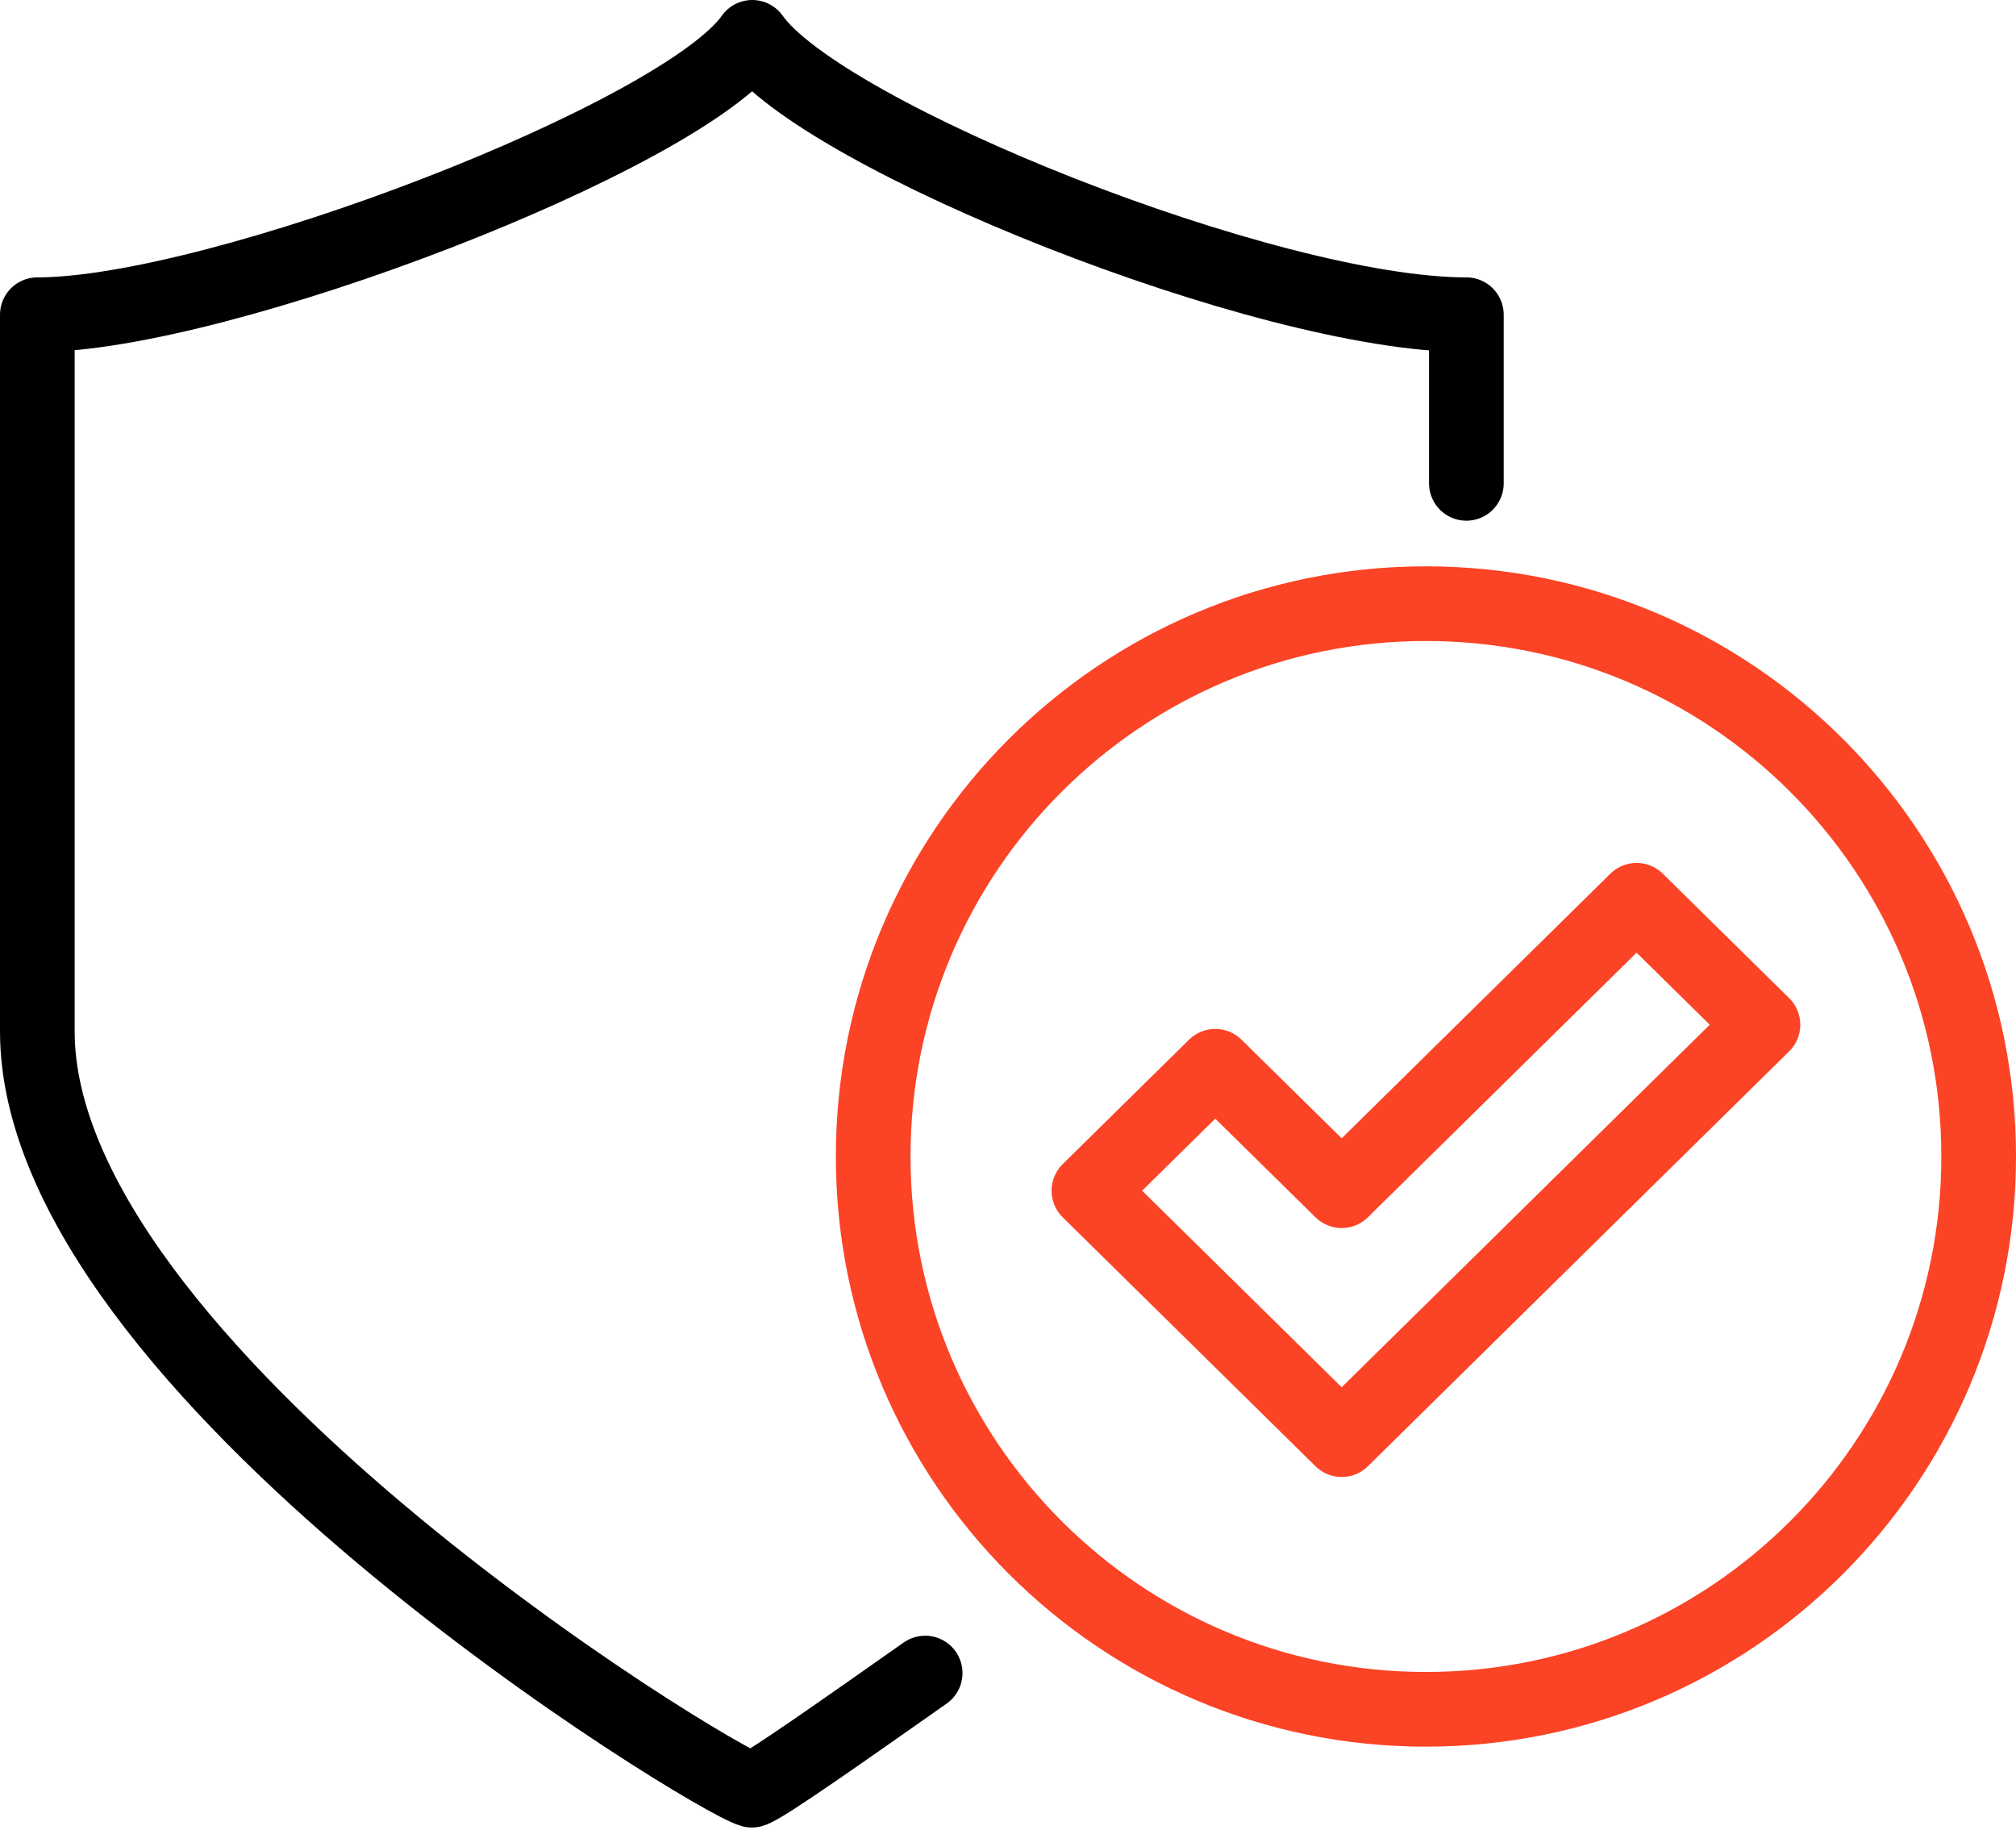
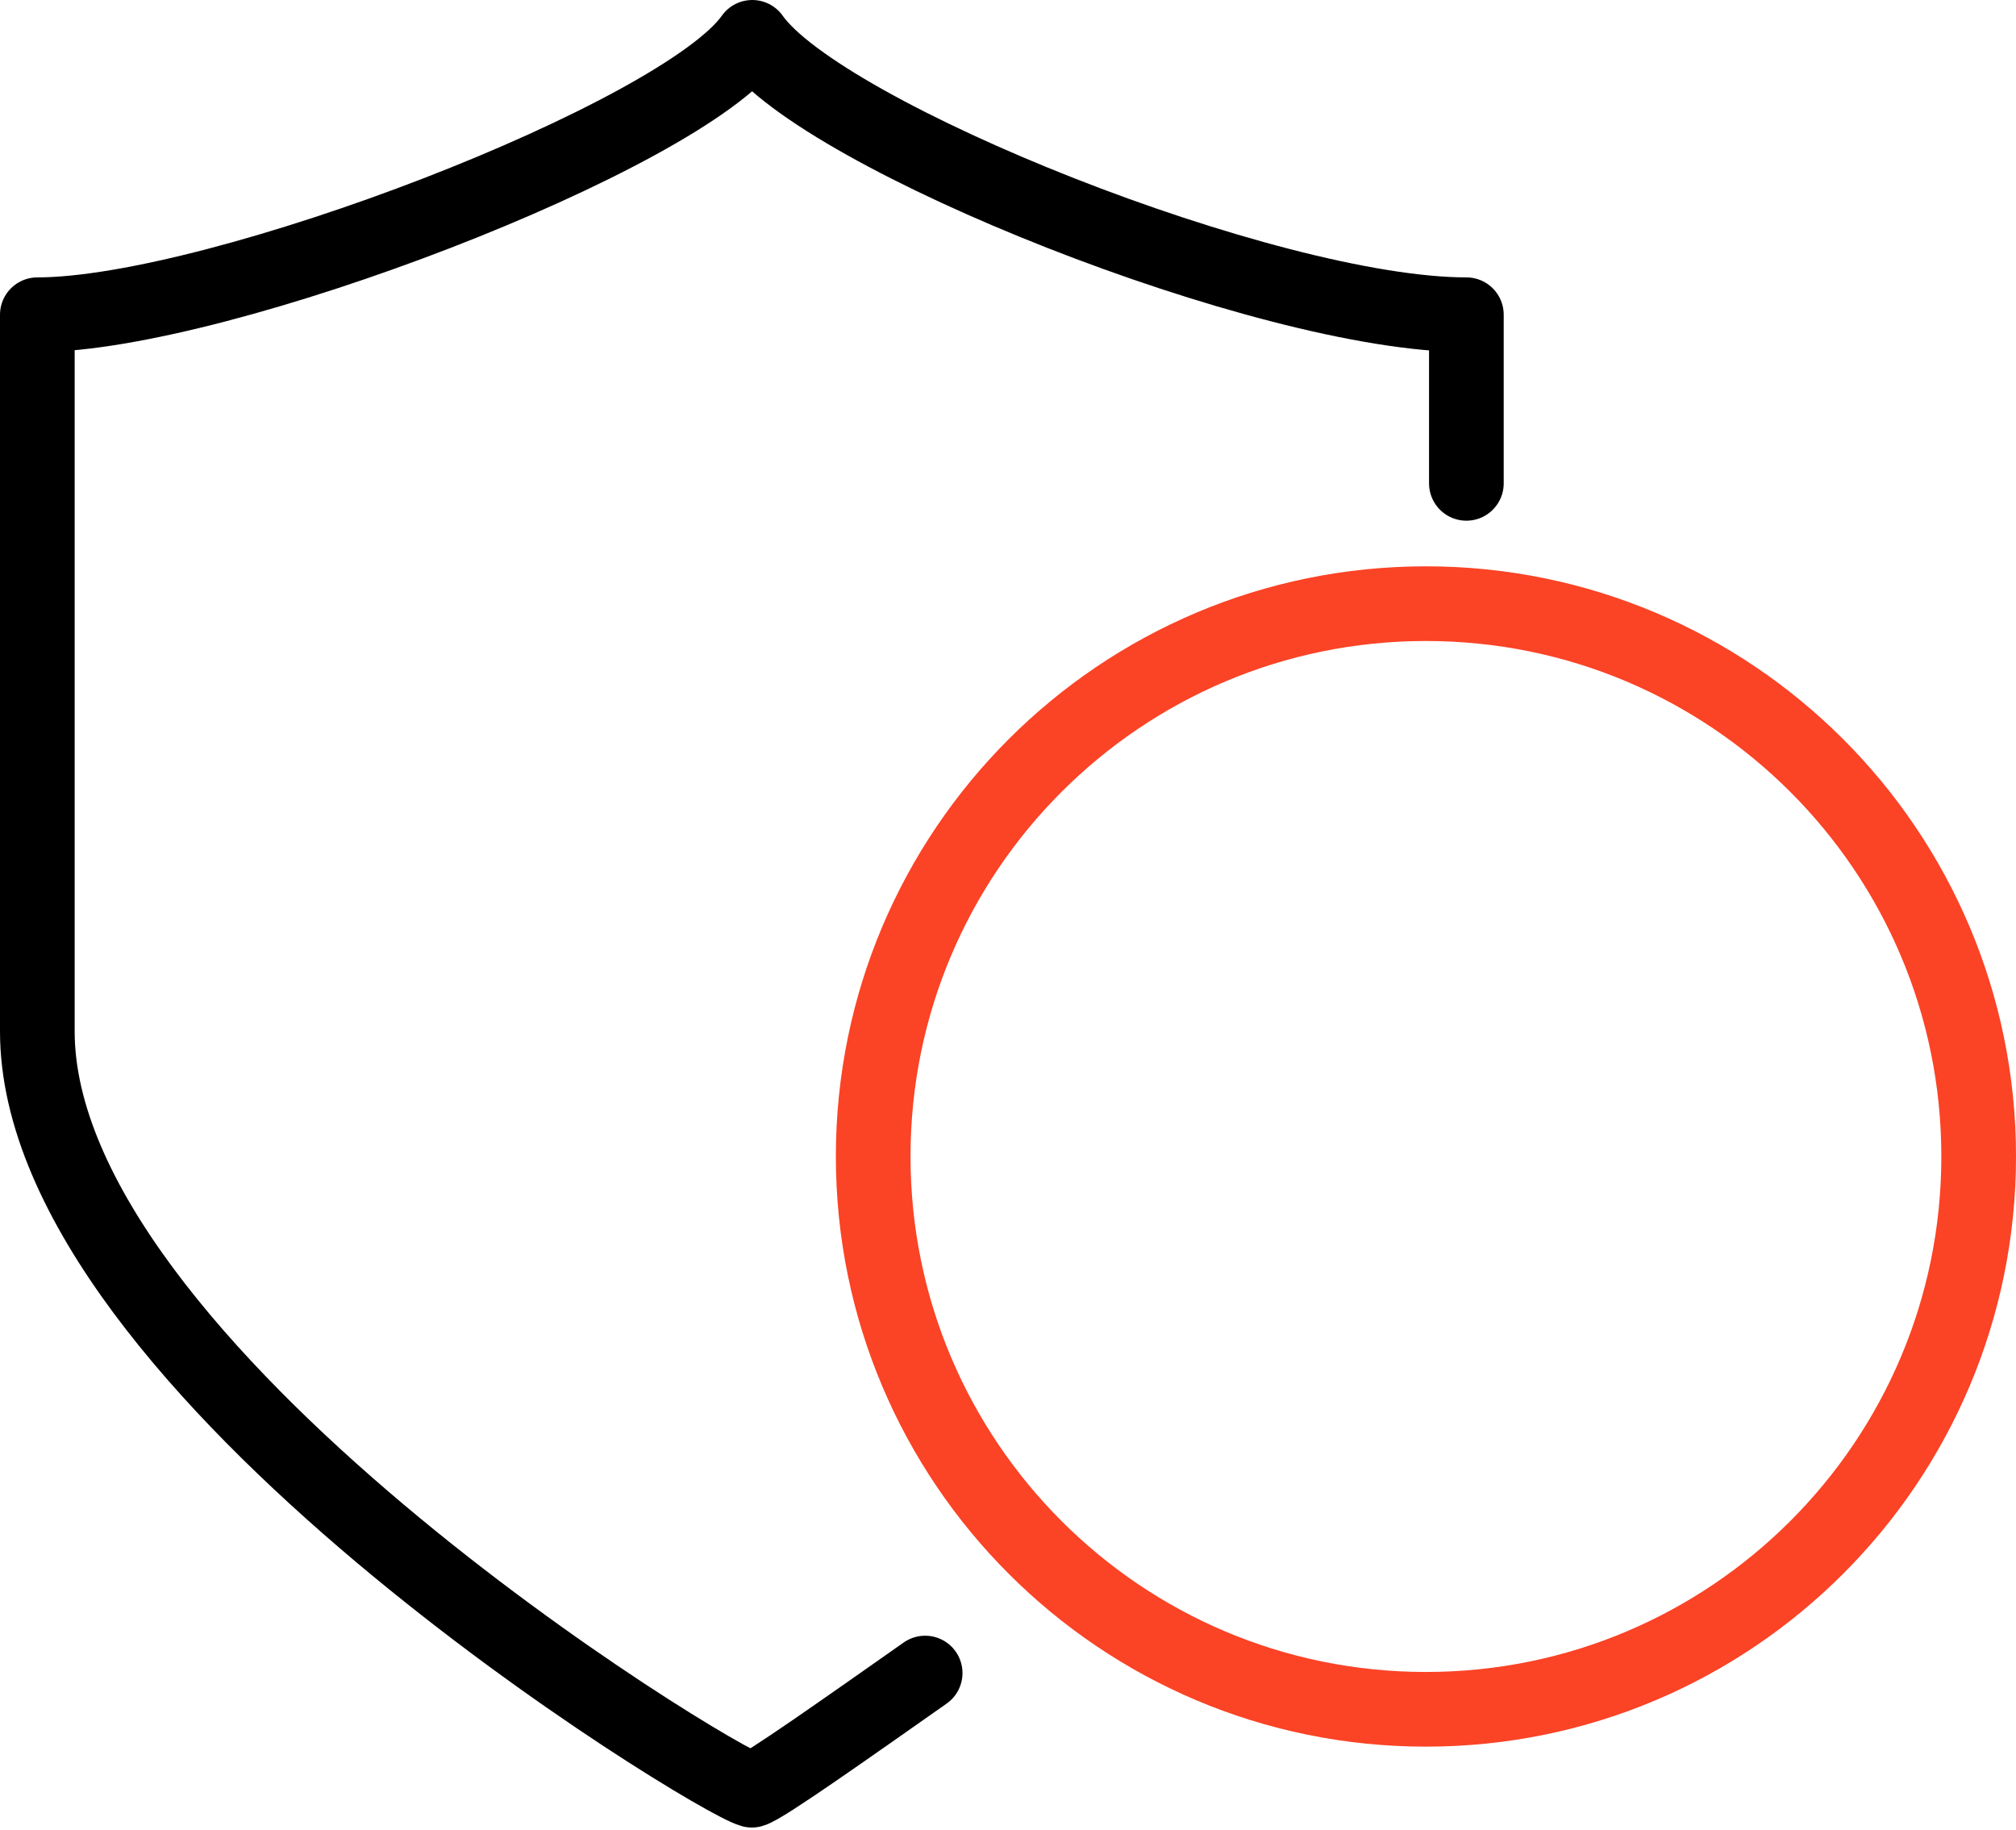
<svg xmlns="http://www.w3.org/2000/svg" width="54px" height="49px" viewBox="0 0 54 49" version="1.1">
  <title>Group 7</title>
  <desc>Created with Sketch.</desc>
  <g id="Page-1" stroke="none" stroke-width="1" fill="none" fill-rule="evenodd" stroke-linejoin="round">
    <g id="Icons" transform="translate(-1171, -3798)" stroke-width="2">
      <g id="Group-7" transform="translate(1172, 3799)">
        <path d="M38.278,11.945 L38.278,7.429 C32.961,7.429 21.01,2.65 19.15,0 C17.289,2.65 4.873,7.429 0,7.429 L0,26.622 C0,35.645 18.076,46.66 19.139,46.944 C19.45,46.861 21.72,45.254 23.781,43.807" id="Stroke-1" stroke="#000000" stroke-linecap="round" />
-         <path d="M52,29.972 C52,38.149 45.371,44.778 37.194,44.778 C29.018,44.778 22.389,38.149 22.389,29.972 C22.389,21.795 29.018,15.167 37.194,15.167 C45.371,15.167 52,21.795 52,29.972 Z" id="Stroke-3" stroke="#FB4326" />
-         <polygon id="Stroke-5" stroke="#FB4326" points="42.837 23.111 34.938 30.889 31.552 27.556 28.167 30.889 34.938 37.556 46.222 26.444" />
+         <path d="M52,29.972 C52,38.149 45.371,44.778 37.194,44.778 C29.018,44.778 22.389,38.149 22.389,29.972 C22.389,21.795 29.018,15.167 37.194,15.167 C45.371,15.167 52,21.795 52,29.972 " id="Stroke-3" stroke="#FB4326" />
      </g>
    </g>
  </g>
</svg>